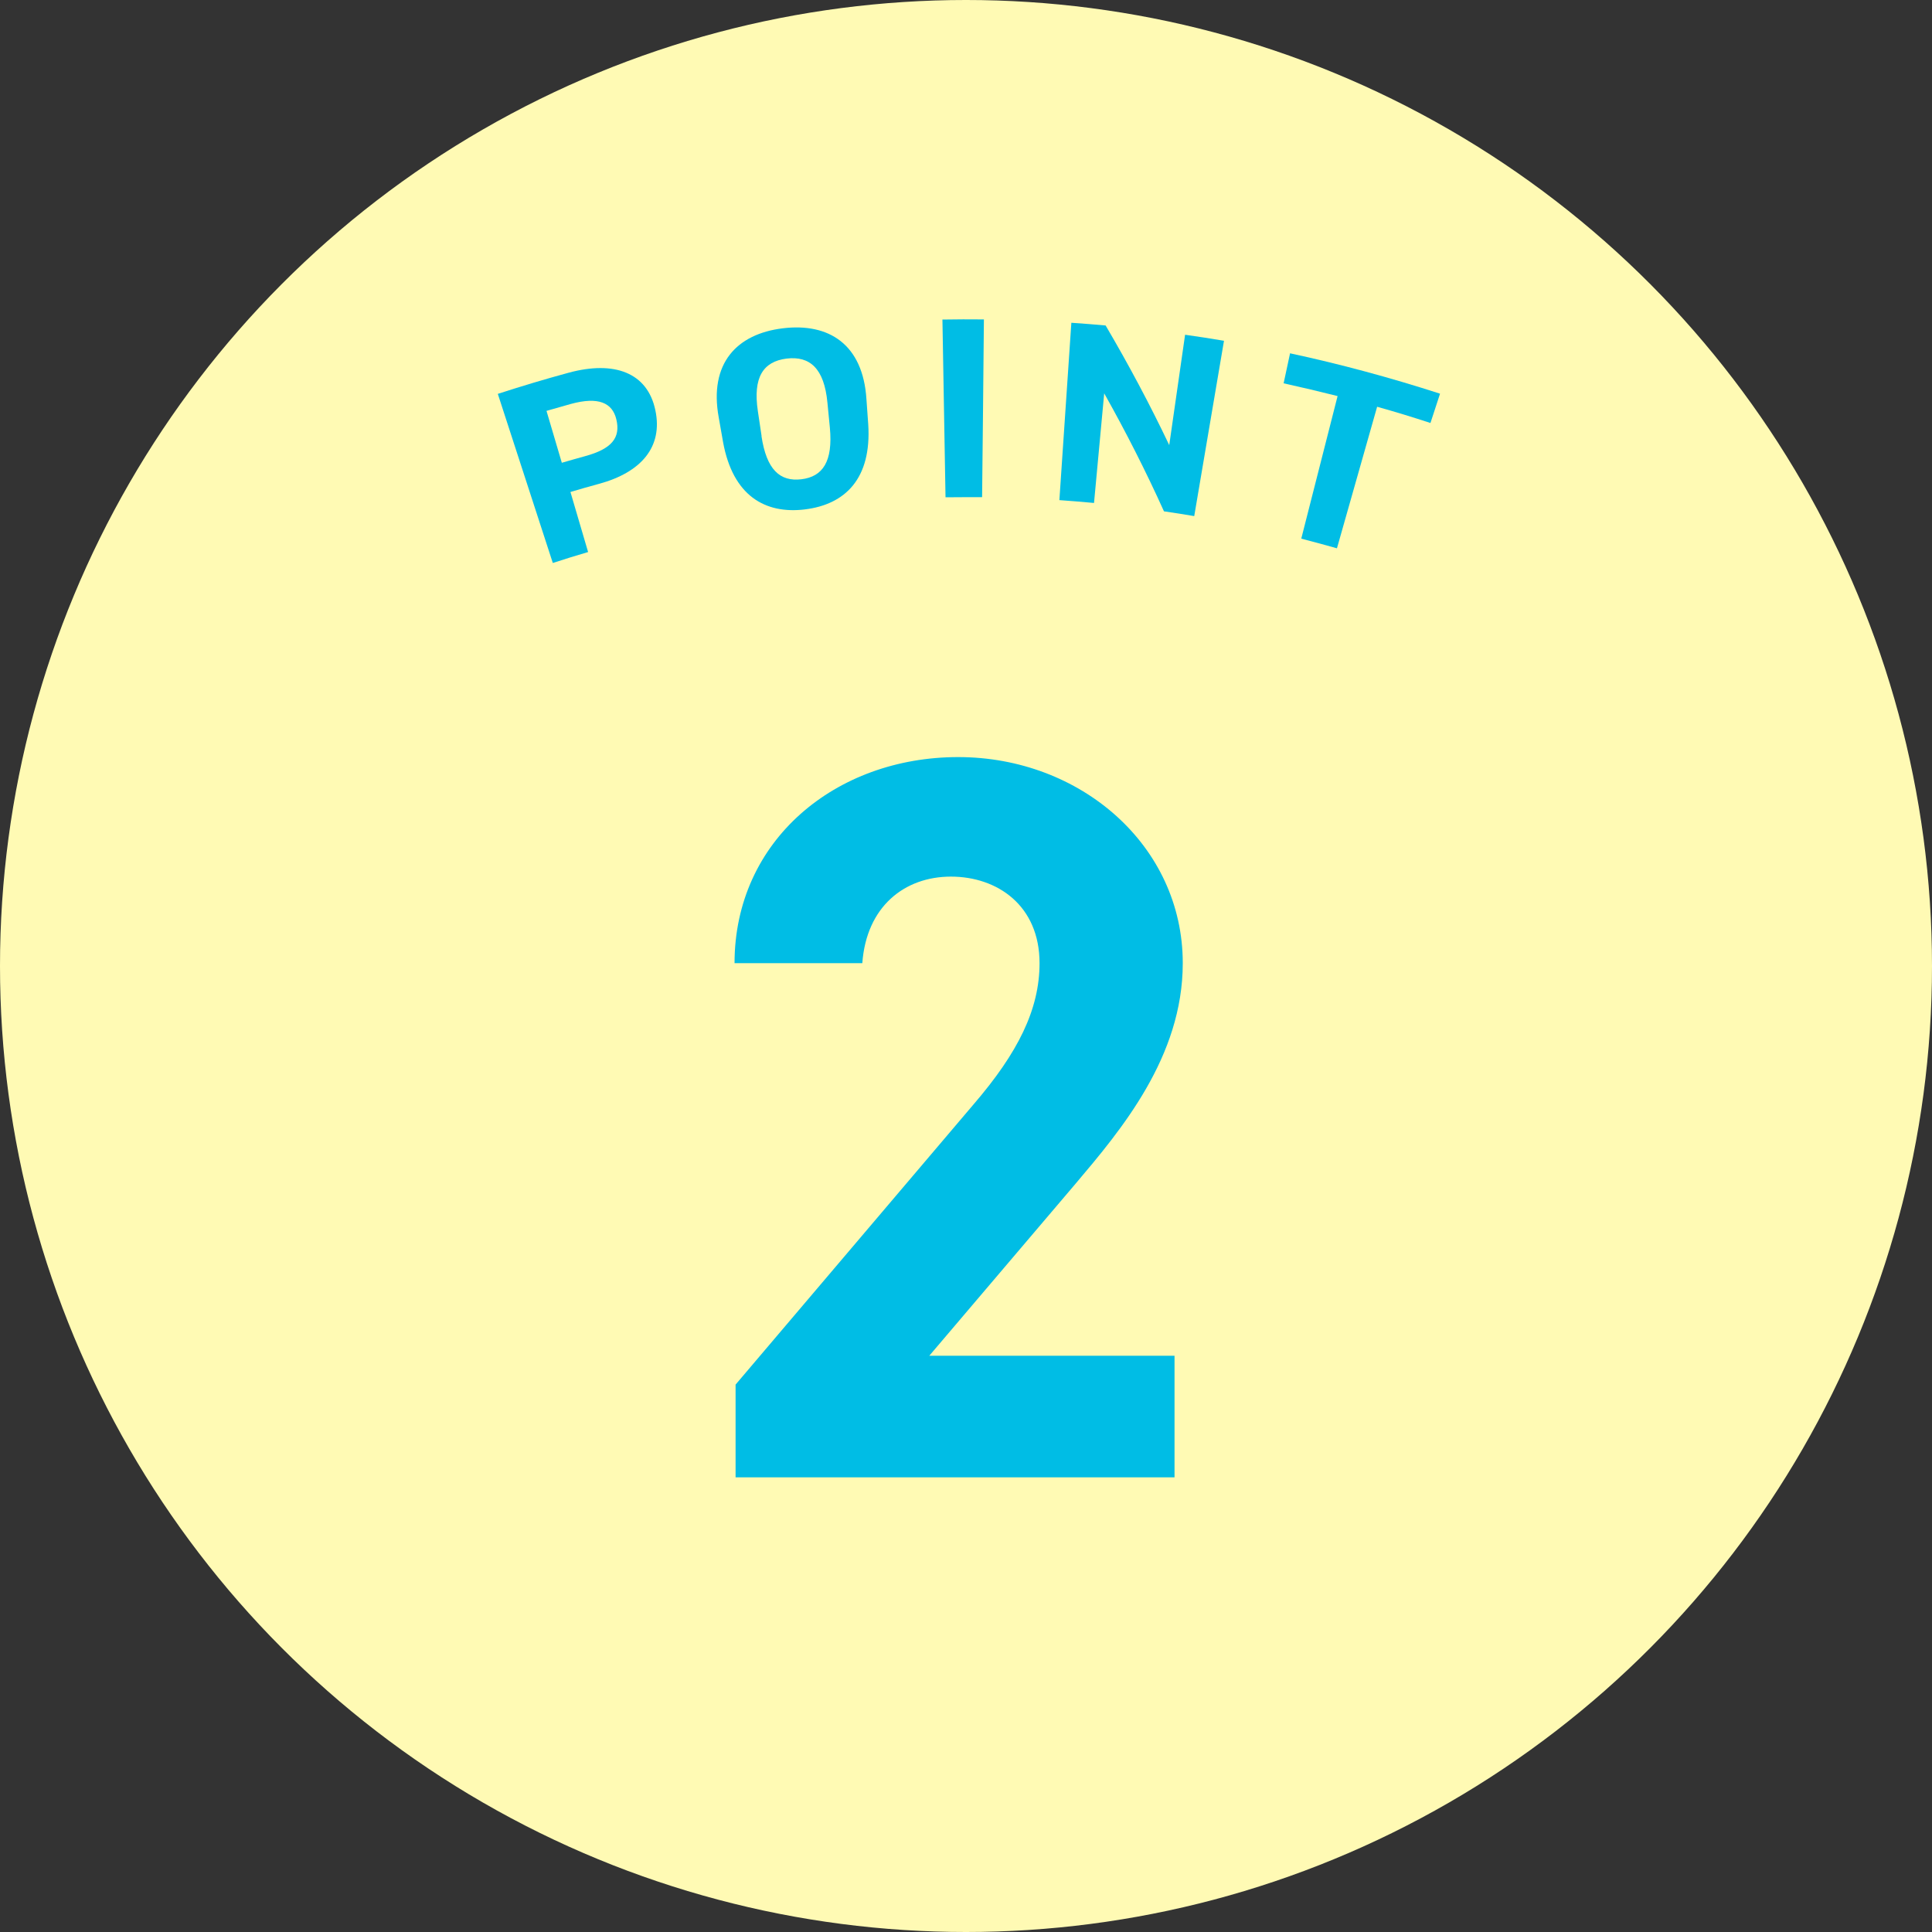
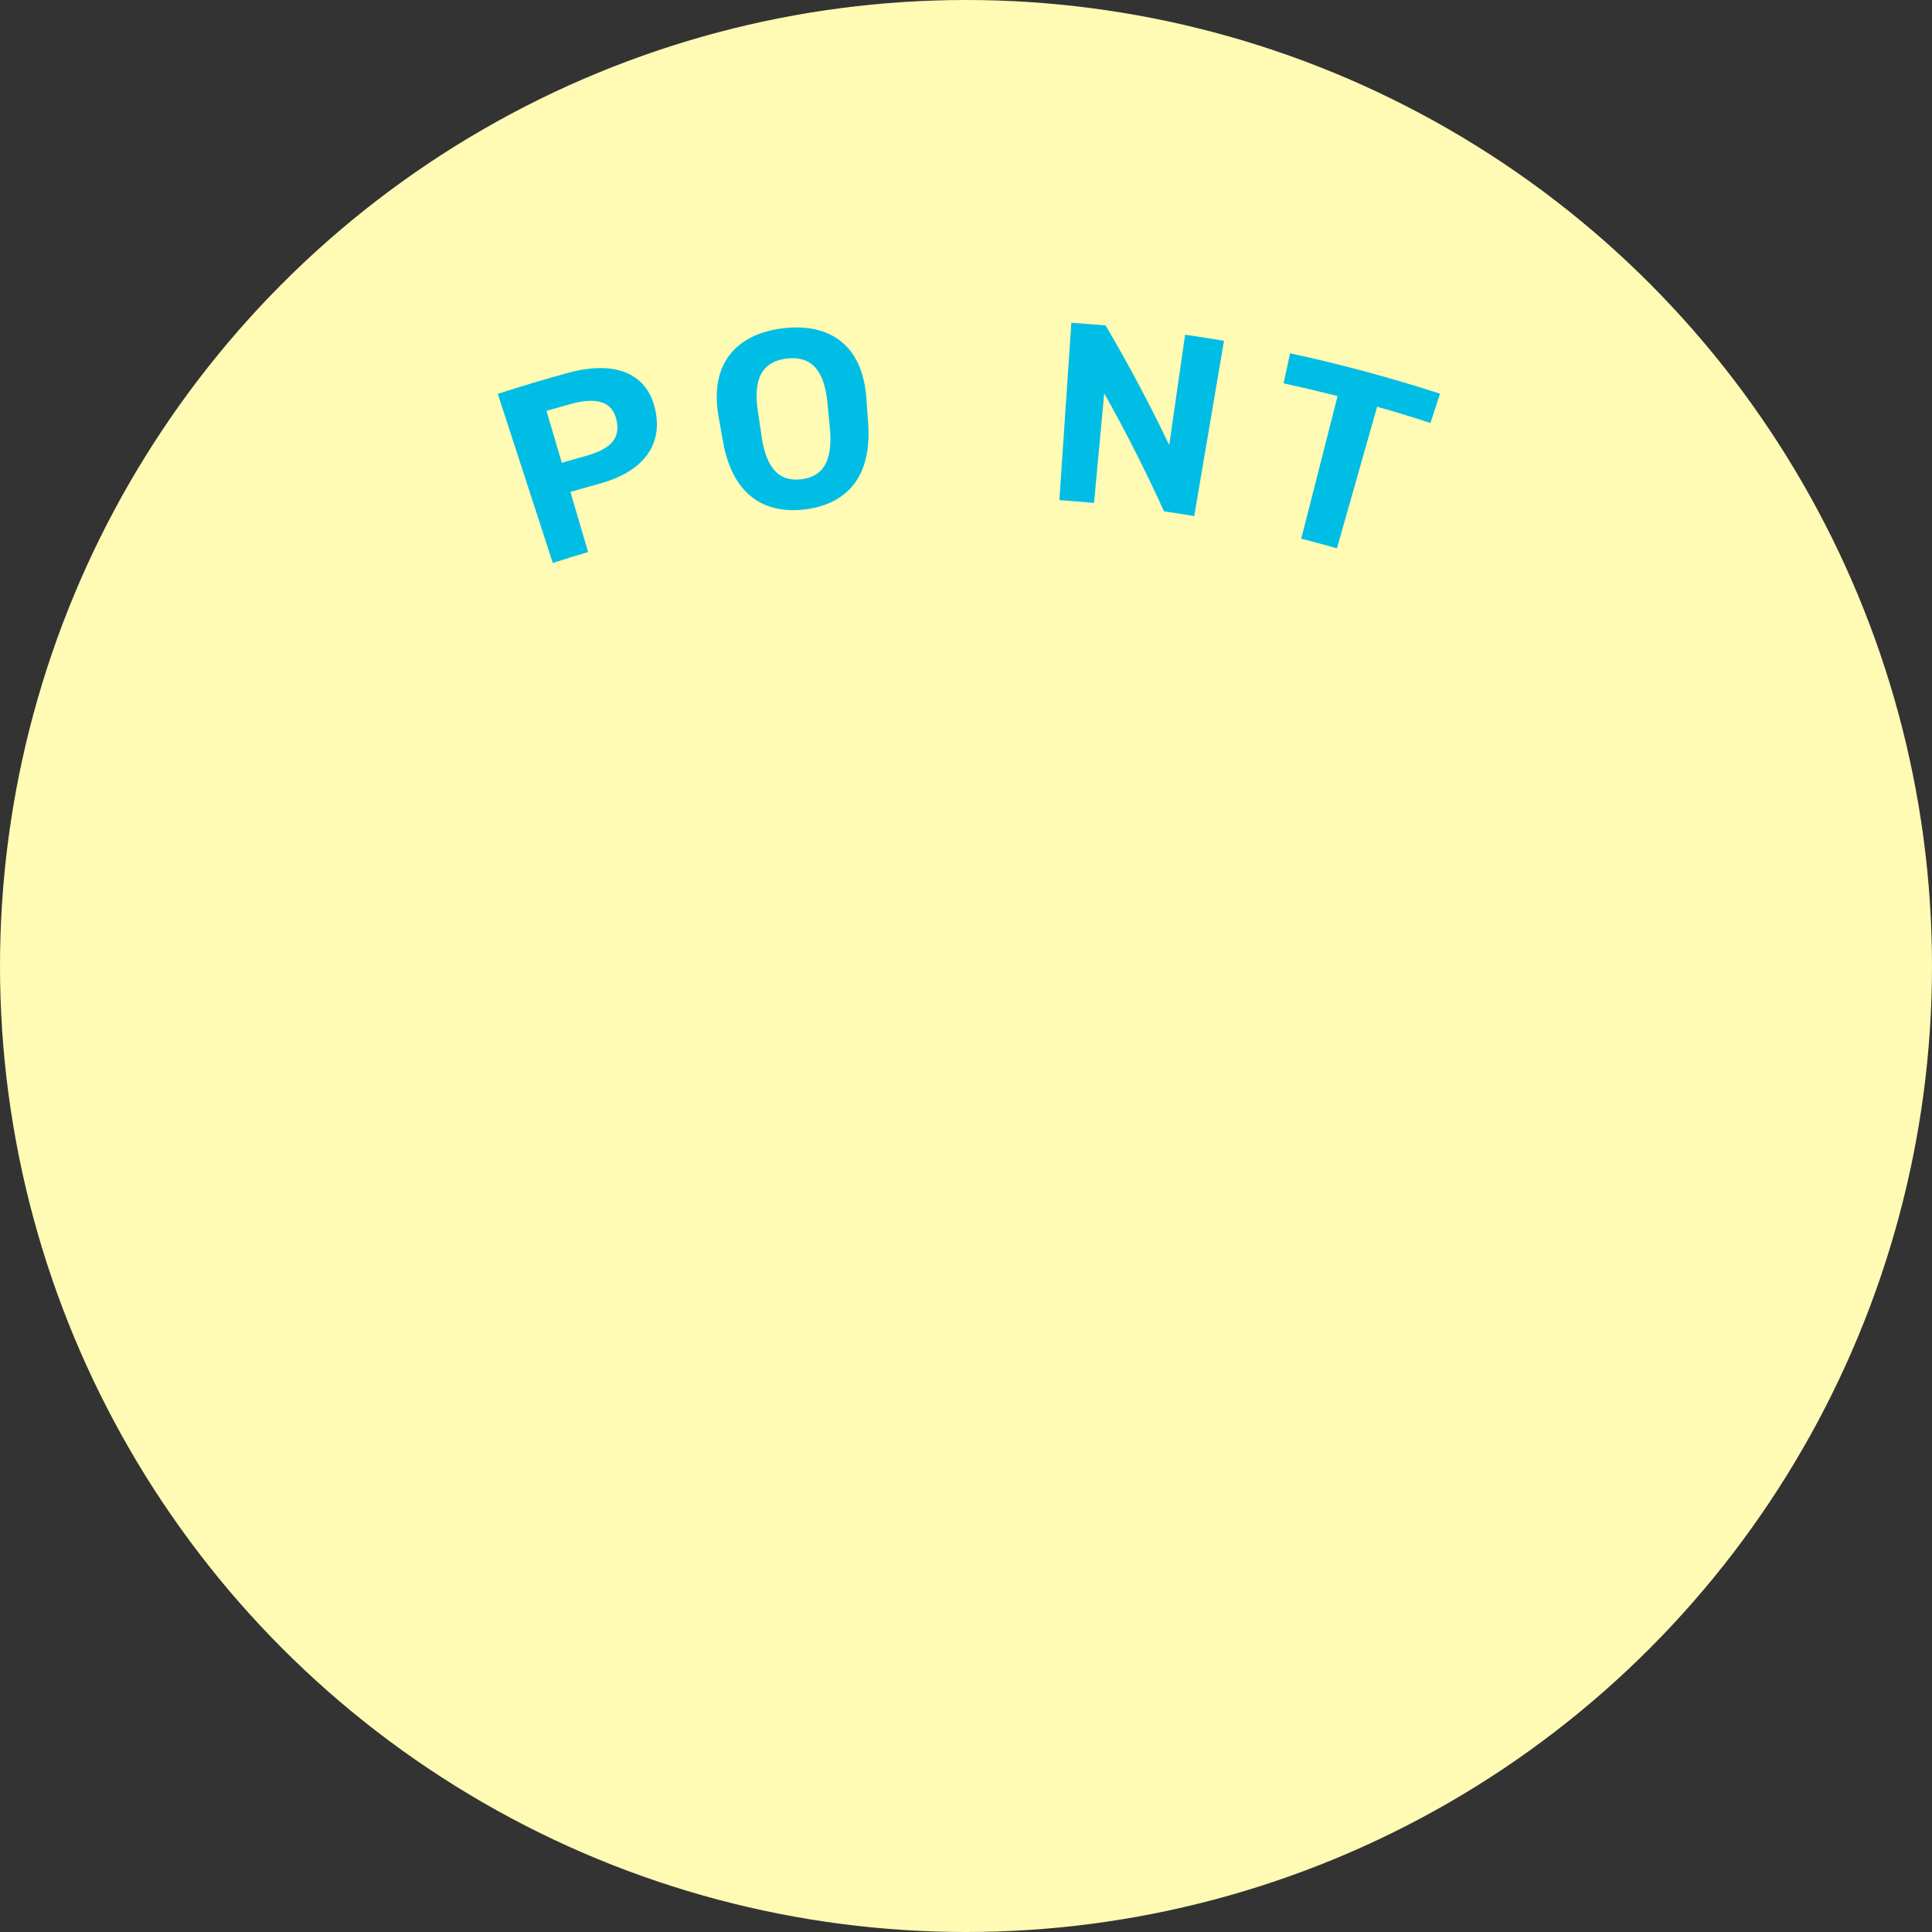
<svg xmlns="http://www.w3.org/2000/svg" id="_レイヤー_2" width="150" height="150" viewBox="0 0 150 150">
  <rect x="0" y="0" width="150" height="150" fill="#333333" stroke="none" />
  <defs>
    <style>.cls-1{fill:#fffab4;}.cls-1,.cls-2{stroke-width:0px;}.cls-2{fill:#00bde5;}</style>
  </defs>
  <g id="_レイヤー_1-2">
    <circle class="cls-1" cx="75" cy="75" r="75" />
    <path class="cls-2" d="M44.29,38.2c.46,1.55.92,3.11,1.37,4.66-.92.27-1.83.55-2.74.85-1.42-4.38-2.84-8.75-4.27-13.13,1.82-.59,3.65-1.14,5.49-1.64,3.57-.97,6.13,0,6.74,2.9.61,2.86-1.1,4.84-4.39,5.73-.74.2-1.47.41-2.21.63ZM45.45,35.41c2.04-.56,2.75-1.42,2.4-2.86-.31-1.28-1.39-1.77-3.52-1.19-.63.18-1.27.36-1.9.54.4,1.34.79,2.69,1.19,4.03.61-.18,1.22-.35,1.83-.52Z" />
    <path class="cls-2" d="M62.5,39.55c-3.1.38-5.6-1.06-6.36-5.22-.11-.64-.23-1.29-.34-1.93-.76-4.19,1.4-6.47,4.97-6.91,3.59-.44,6.23,1.25,6.5,5.5.05.65.09,1.3.14,1.96.27,4.22-1.8,6.22-4.92,6.6ZM59.12,33.85c.39,2.61,1.43,3.56,3.1,3.36,1.66-.2,2.46-1.38,2.21-4.01-.06-.65-.13-1.3-.19-1.95-.25-2.63-1.35-3.63-3.17-3.41-1.83.23-2.62,1.47-2.23,4.08.1.65.19,1.29.29,1.94Z" />
-     <path class="cls-2" d="M76.25,38.6c-.95,0-1.89,0-2.84.01-.08-4.6-.16-9.2-.24-13.8,1.07-.02,2.14-.02,3.22-.01-.04,4.6-.09,9.2-.14,13.8Z" />
    <path class="cls-2" d="M95.03,26.46c-.77,4.54-1.54,9.07-2.31,13.61-.78-.13-1.57-.26-2.35-.37-1.39-3.08-2.94-6.14-4.64-9.16-.26,2.83-.53,5.67-.79,8.51-.9-.08-1.79-.16-2.69-.22.31-4.59.62-9.18.93-13.77.89.06,1.77.13,2.66.21,1.8,3.06,3.45,6.16,4.94,9.29.41-2.86.82-5.72,1.23-8.57,1.01.14,2.02.3,3.03.47Z" />
    <path class="cls-2" d="M111.8,30.58c-.25.75-.49,1.51-.74,2.26-1.37-.45-2.75-.87-4.14-1.26-1.04,3.66-2.08,7.32-3.12,10.99-.92-.26-1.84-.51-2.77-.75.94-3.69,1.88-7.38,2.82-11.07-1.39-.35-2.79-.68-4.19-.99.17-.78.33-1.55.5-2.33,3.91.84,7.79,1.89,11.63,3.13Z" />
-     <path class="cls-2" d="M91.19,114.7h-34.08v-7.2l18.48-21.76c3.44-4,5.12-7.36,5.12-10.96,0-4.48-3.28-6.72-6.88-6.72s-6.56,2.32-6.88,6.72h-9.92c0-9.52,7.84-16,17.36-16s17.44,6.88,17.44,16c0,7.28-4.8,12.96-8.32,17.12l-11.36,13.36h19.04v9.44Z" />
  </g>
</svg>